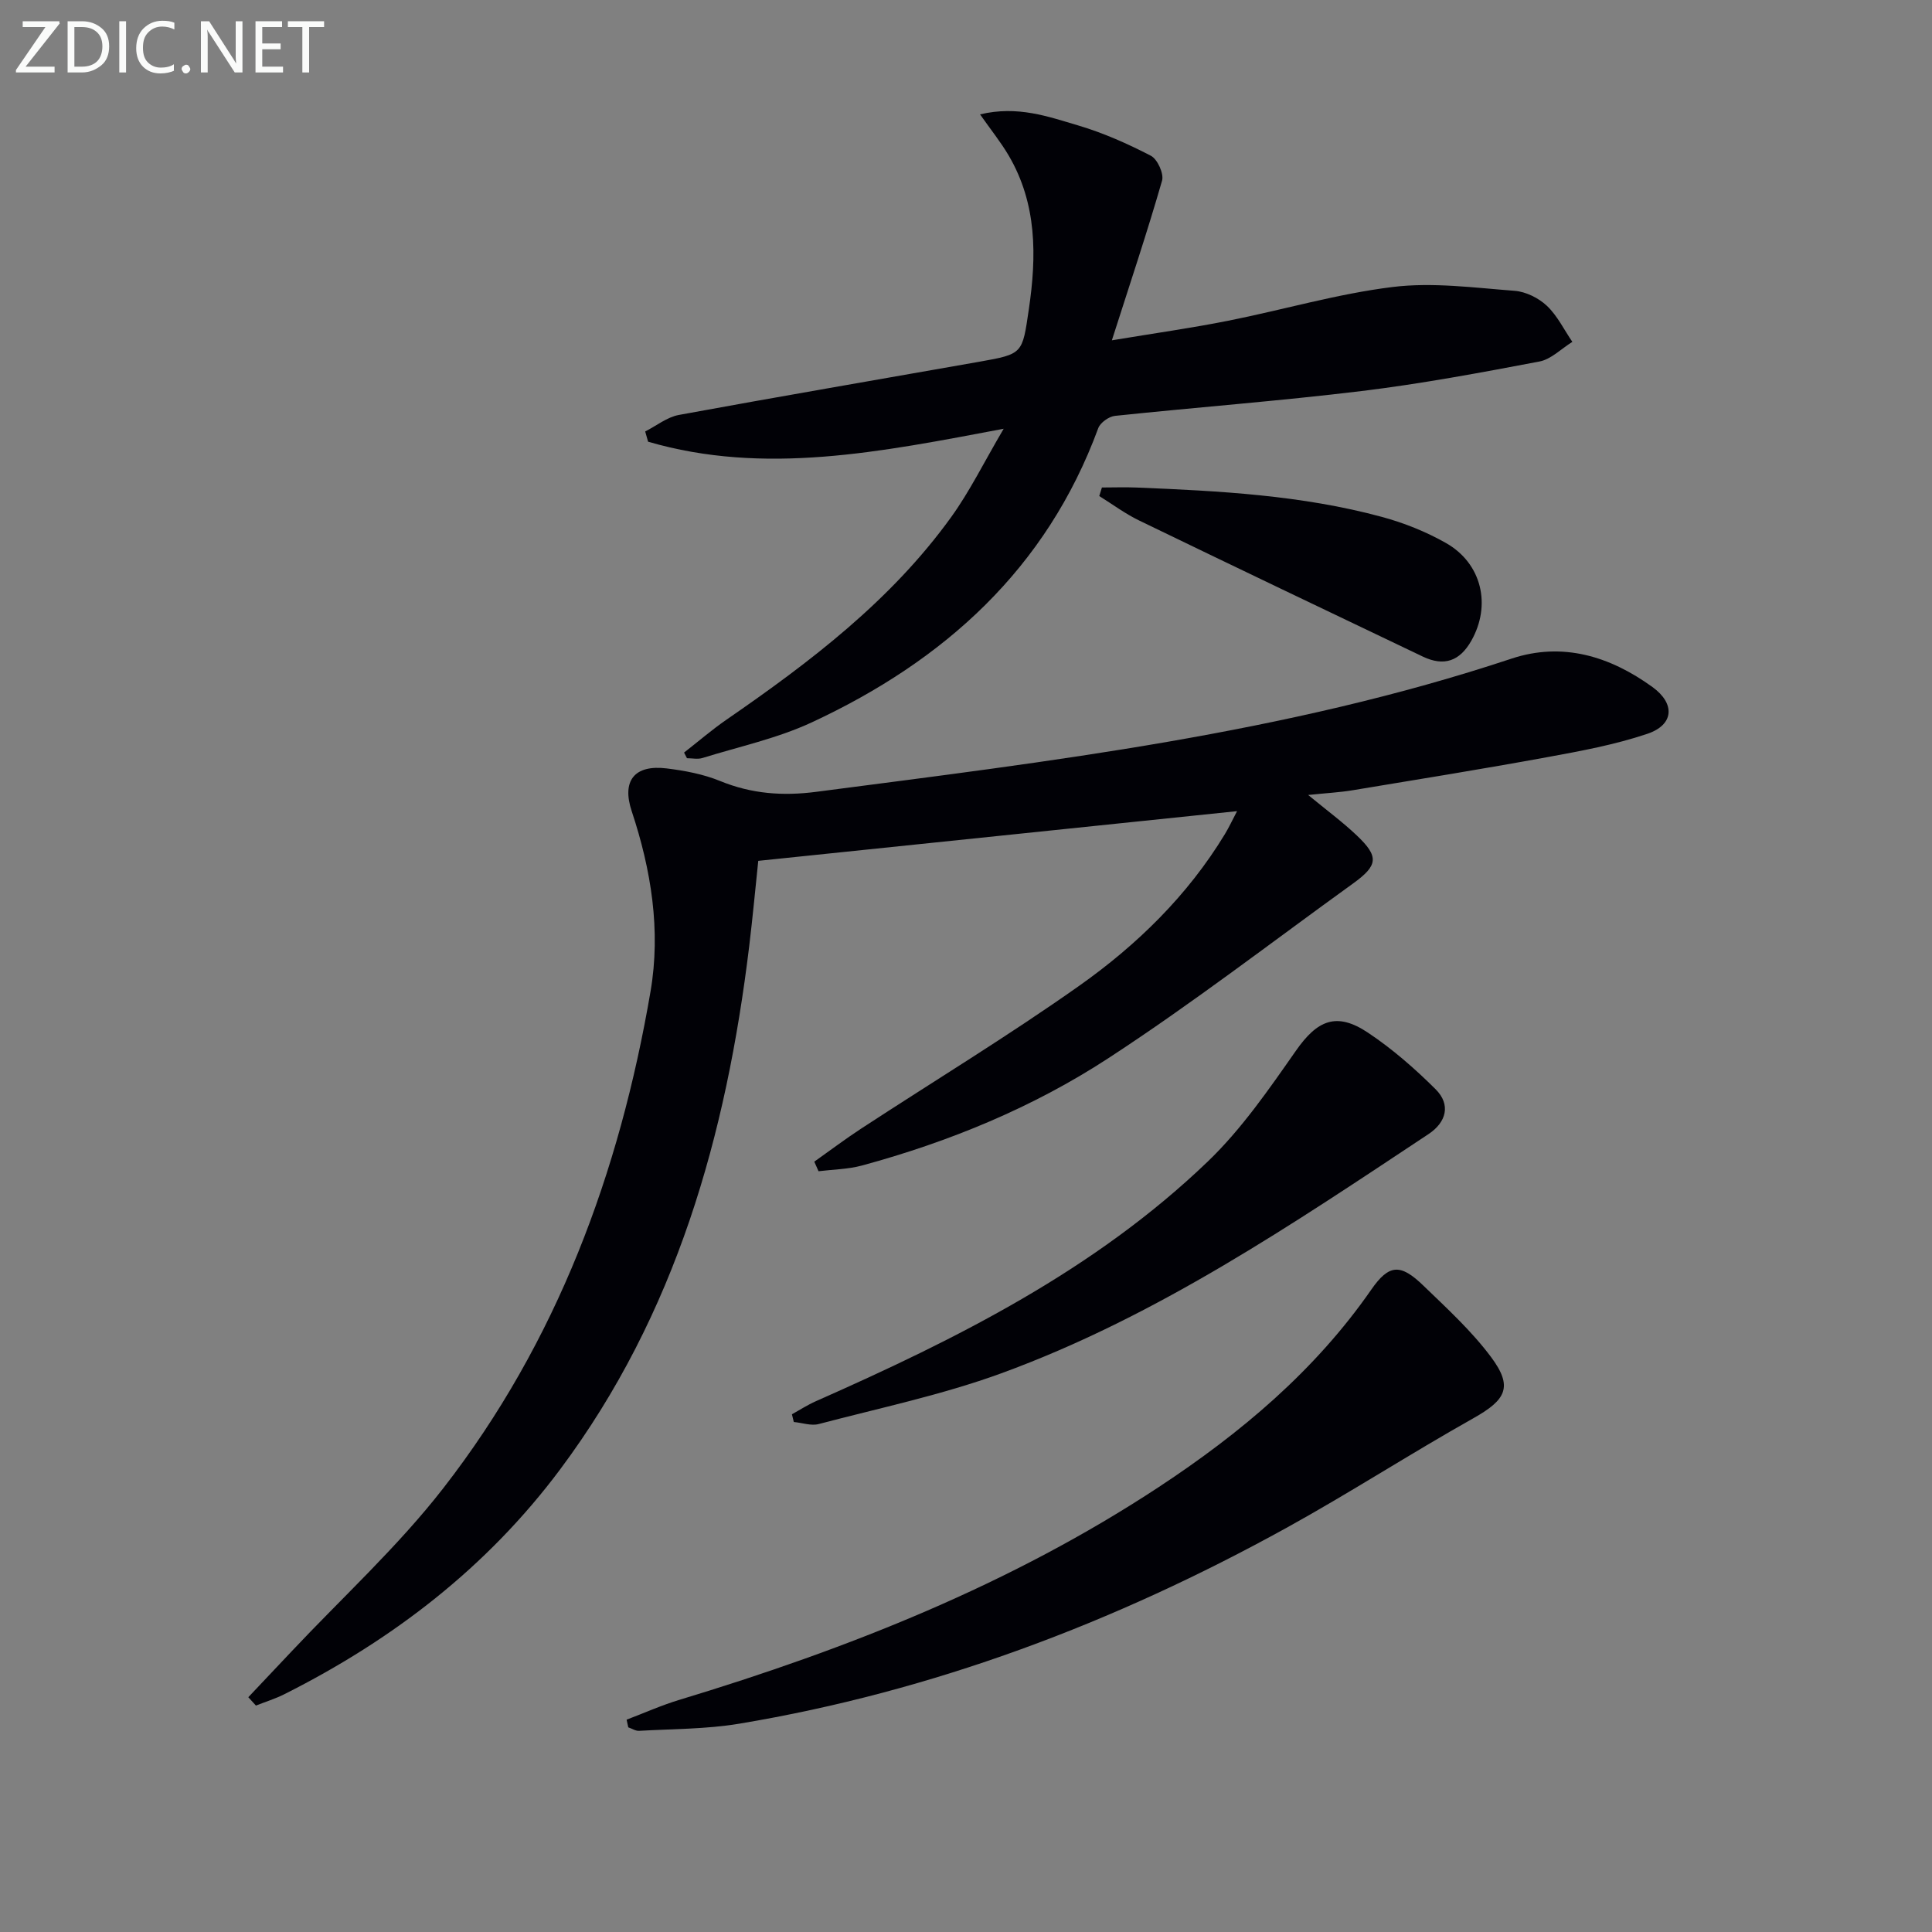
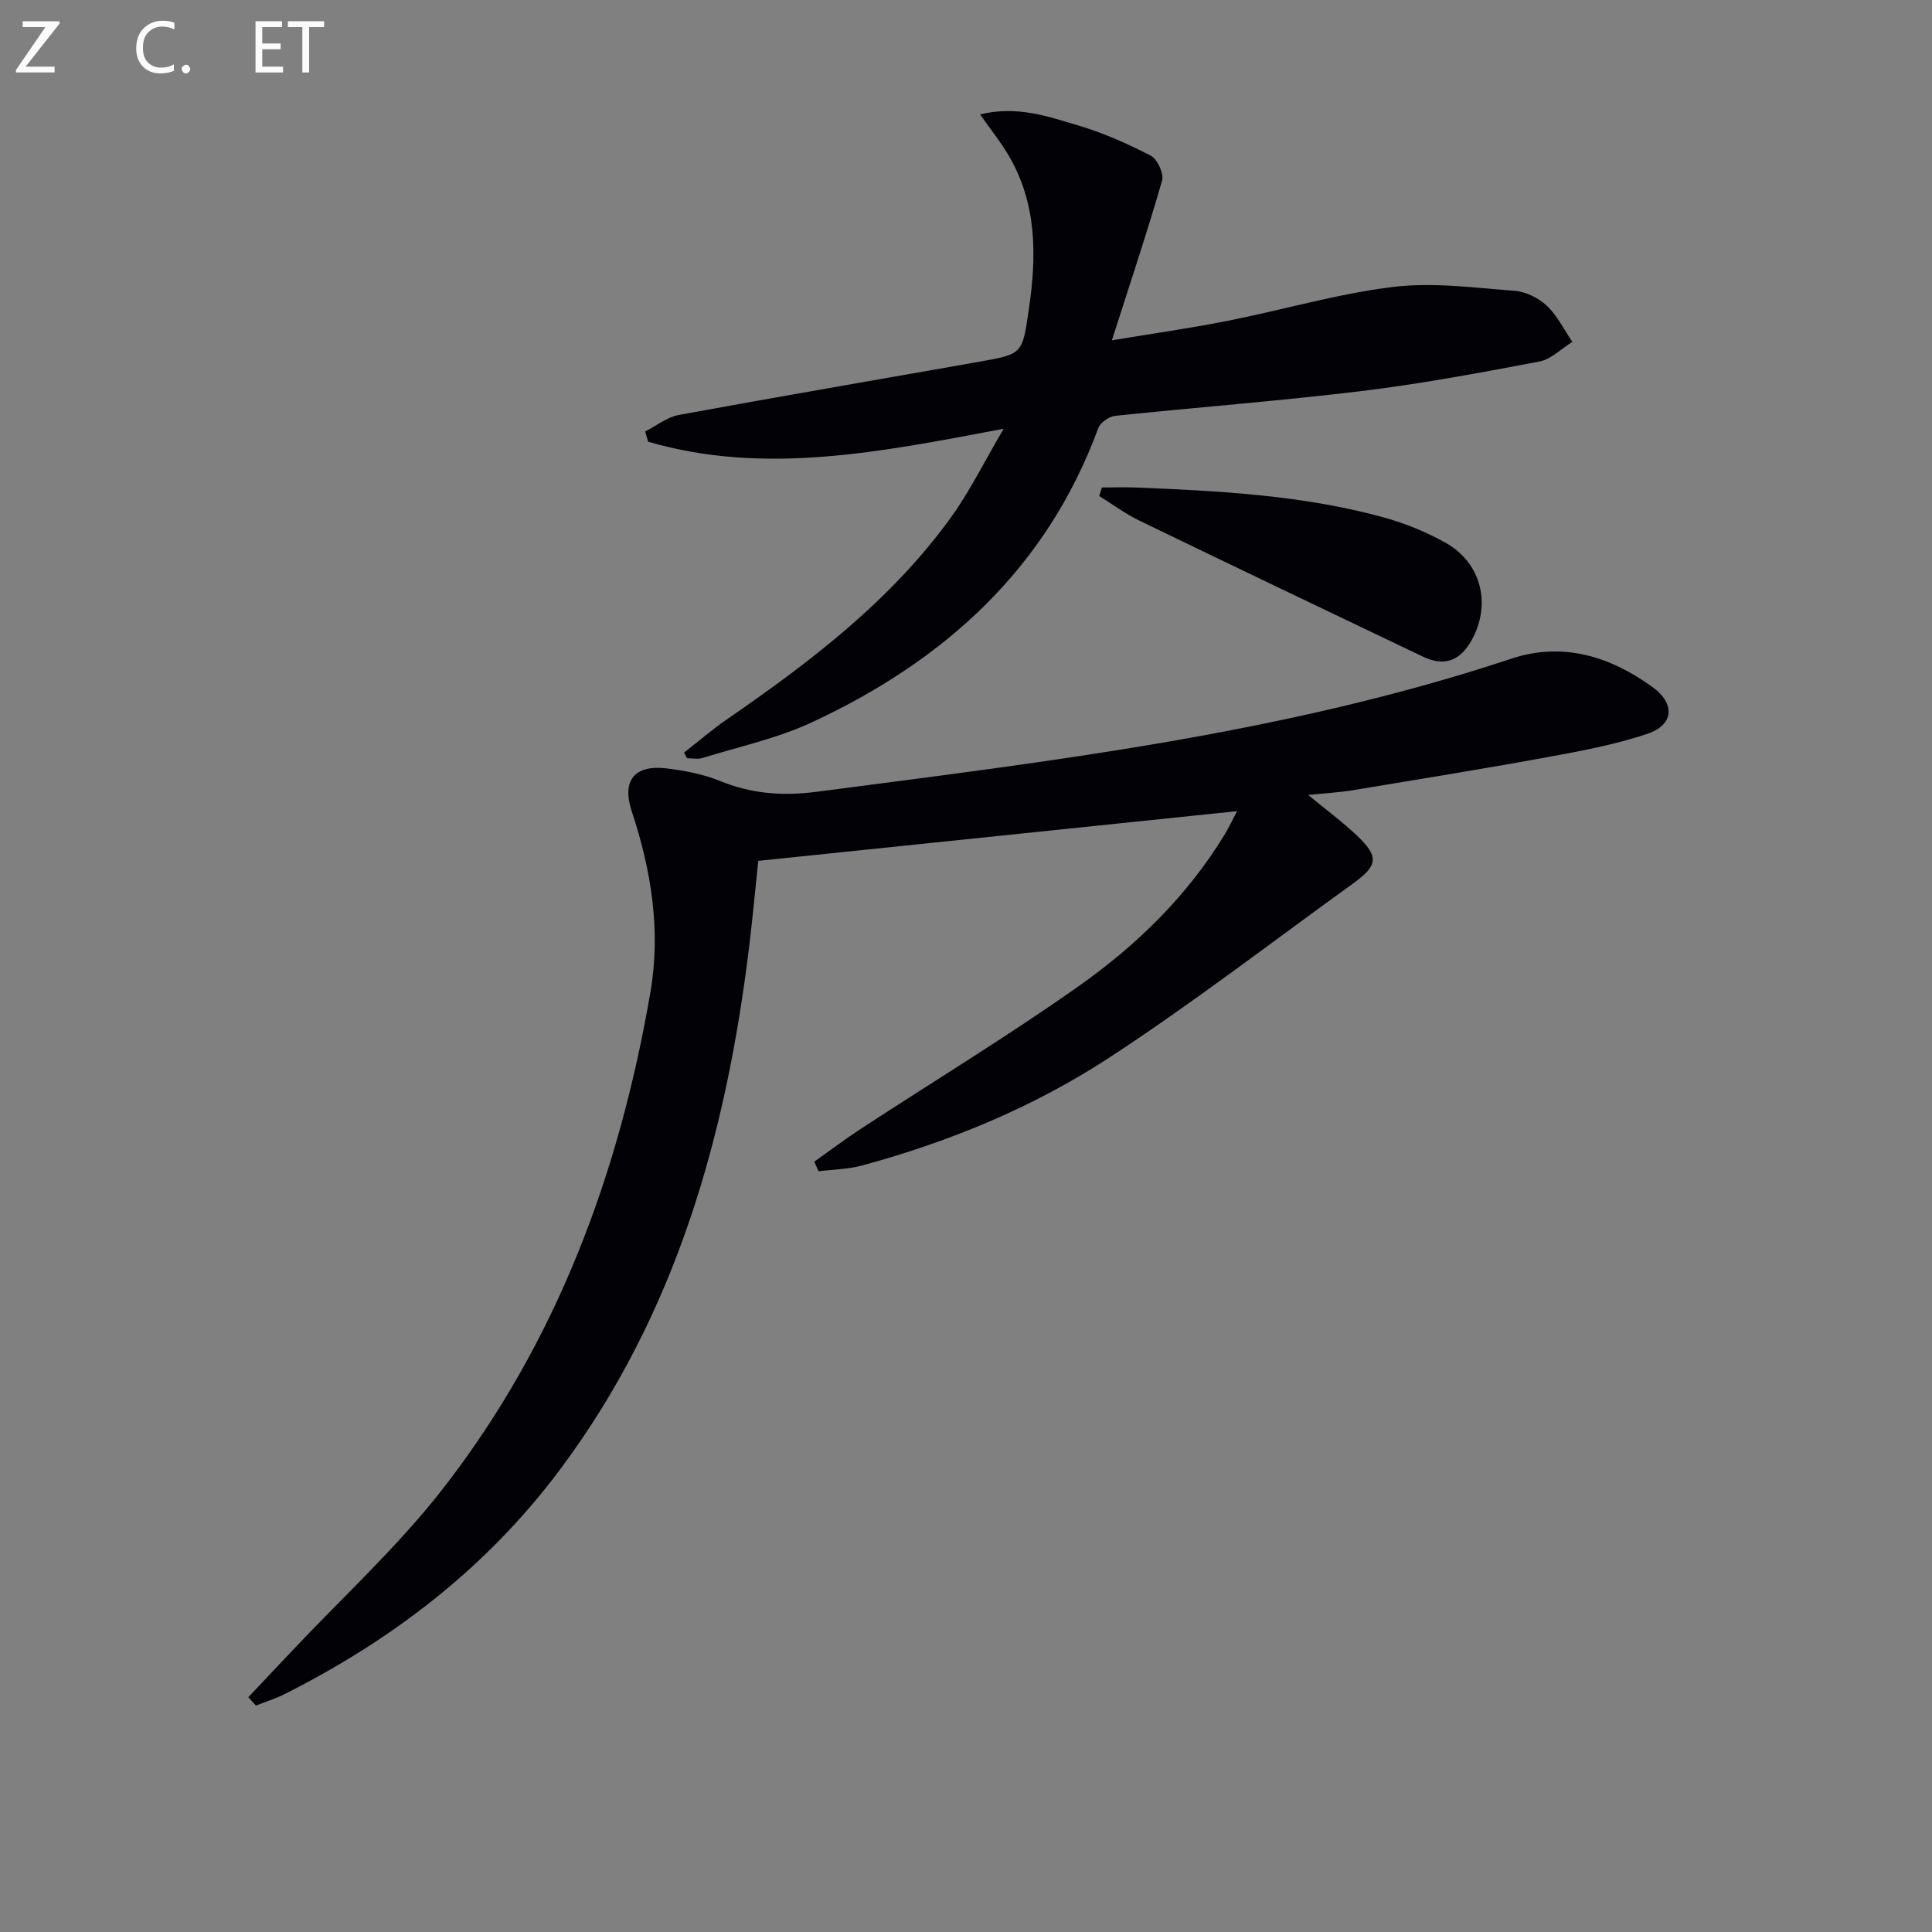
<svg xmlns="http://www.w3.org/2000/svg" enable-background="new 0 0 400 400" viewBox="0 0 400 400">
  <rect x="0" y="0" width="400" height="400" fill="#808080" stroke="none" />
  <path d="m51.41 351.39c2.94-3.12 5.89-6.23 8.83-9.35 10.58-11.26 22.11-21.79 31.55-33.94 23.53-30.28 36.49-65.34 42.9-102.86 2.15-12.6.14-25.13-3.9-37.29-2.1-6.3.56-9.67 7.21-8.86 3.77.46 7.63 1.19 11.12 2.62 6.49 2.65 12.93 3.13 19.87 2.23 48.54-6.33 97.17-12.04 143.96-27.58 10.58-3.51 20.38-.48 29.17 5.88 4.76 3.45 4.47 7.83-1.06 9.69-6.71 2.26-13.77 3.56-20.76 4.84-13.38 2.45-26.81 4.62-40.23 6.84-2.72.45-5.48.59-9.23.98 3.86 3.18 7.14 5.6 10.07 8.38 4.62 4.39 4.43 6.19-.78 9.95-16.84 12.15-33.31 24.86-50.69 36.19-15.62 10.19-32.91 17.29-50.98 22.2-2.89.78-5.99.81-8.99 1.18-.29-.66-.59-1.32-.88-1.98 3.24-2.29 6.41-4.69 9.73-6.86 15.02-9.82 30.38-19.15 45.03-29.49 12-8.47 22.53-18.73 30.26-31.48.84-1.38 1.52-2.87 2.51-4.74-33.17 3.44-65.8 6.83-99.13 10.29-.58 5.51-1.14 11.58-1.87 17.63-4.74 39.11-15.13 76.19-39.14 108.35-15.15 20.3-34.65 35.27-57.13 46.57-1.87.94-3.9 1.56-5.86 2.34-.55-.58-1.07-1.16-1.58-1.73z" fill="#010106" />
  <path d="m141.63 155.81c2.93-2.28 5.75-4.72 8.81-6.83 17.33-11.95 34.02-24.63 46.48-41.91 3.85-5.33 6.78-11.33 10.88-18.3-25.5 4.81-49.5 9.71-73.62 2.68-.2-.71-.4-1.41-.6-2.12 2.32-1.17 4.52-2.97 6.97-3.42 20.72-3.81 41.48-7.35 62.23-11.02 9.06-1.6 8.87-1.67 10.22-10.79 1.64-11.09 1.72-21.9-4.18-31.93-1.62-2.75-3.65-5.27-5.91-8.49 7.8-1.86 14.1.46 20.31 2.29 5.2 1.54 10.24 3.78 15.06 6.28 1.36.71 2.73 3.72 2.31 5.16-3.06 10.63-6.58 21.13-10.39 33.05 8.91-1.48 16.53-2.55 24.06-4.05 11.38-2.26 22.6-5.58 34.07-6.99 8.27-1.02 16.85.15 25.26.79 2.32.18 4.95 1.48 6.66 3.09 2.18 2.05 3.56 4.95 5.29 7.48-2.27 1.4-4.39 3.61-6.83 4.07-12.22 2.32-24.47 4.61-36.8 6.11-16.98 2.06-34.05 3.35-51.06 5.14-1.26.13-3.05 1.4-3.47 2.55-10.72 29.13-31.9 48.16-59.29 60.9-7.16 3.33-15.07 5.03-22.67 7.39-.97.3-2.12.04-3.19.04-.22-.4-.41-.78-.6-1.17z" fill="#010106" />
-   <path d="m129.73 356.04c3.62-1.37 7.18-2.97 10.88-4.09 34.96-10.58 68.71-23.92 99.36-44.11 16.89-11.13 32.26-24.01 43.94-40.84 3.66-5.27 6.03-5.43 10.76-.85 4.89 4.72 9.98 9.38 14.02 14.79 4.64 6.21 3.14 8.88-3.68 12.71-13.03 7.33-25.61 15.47-38.69 22.69-35.56 19.62-73.13 33.84-113.31 40.54-6.8 1.13-13.79 1.07-20.7 1.47-.73.04-1.48-.47-2.23-.72-.13-.53-.24-1.06-.35-1.59z" fill="#010106" />
-   <path d="m163.96 292.81c1.65-.91 3.25-1.95 4.97-2.71 29.27-12.94 57.8-27.2 81.15-49.64 6.98-6.71 12.63-14.92 18.22-22.91 4.42-6.32 8.38-8.1 14.89-3.77 5.05 3.36 9.72 7.44 14.03 11.73 3.22 3.2 2.22 6.85-1.46 9.29-28.26 18.73-56.38 37.82-88.49 49.54-12.23 4.46-25.12 7.16-37.75 10.49-1.58.42-3.44-.26-5.17-.42-.13-.53-.26-1.07-.39-1.6z" fill="#010106" />
  <path d="m228.14 100.93c2.41 0 4.82-.09 7.22.01 17.06.7 34.13 1.58 50.71 6.07 4.6 1.24 9.17 3.07 13.31 5.42 7.42 4.22 9.42 12.86 5.24 20.23-2.4 4.23-5.65 5.37-10.04 3.28-19.59-9.35-39.18-18.71-58.72-28.17-2.9-1.4-5.52-3.36-8.27-5.07.19-.58.37-1.17.55-1.77z" fill="#010106" />
  <g fill="#fafbfa">
    <path d="m12.4 4.8-7.1 9h6v1.2h-8v-.5l6.1-8.9h-4.7v-1.2h7.6v.4z" />
-     <path d="m14 14v-9.6h3c1.6 0 2.9.5 4 1.4s1.6 2.2 1.6 3.8-.5 3-1.6 3.9-2.4 1.5-4 1.5h-3zm1.4-8.4v8.2h1.6c1.3 0 2.4-.4 3.1-1.1s1.1-1.8 1.1-3.1-.4-2.3-1.2-3-1.8-1-3.1-1z" />
-     <path d="m26.1 4.4v10.6h-1.4v-10.6z" />
    <path d="m36.1 14.6c-.8.4-1.8.6-2.9.6-1.5 0-2.7-.5-3.6-1.4s-1.4-2.2-1.4-3.8c0-1.7.5-3.1 1.5-4.1s2.3-1.6 3.9-1.6c1 0 1.8.1 2.5.4v1.4c-.8-.4-1.6-.6-2.5-.6-1.2 0-2.1.4-2.9 1.2s-1.1 1.8-1.1 3.2c0 1.3.3 2.3 1 3s1.6 1.1 2.7 1.1c1 0 2-.2 2.7-.7v1.3z" />
    <path d="m37.6 14.3c0-.2.1-.5.3-.6s.4-.3.6-.3c.3 0 .5.1.6.3s.3.4.3.6-.1.4-.3.6-.4.3-.6.3c-.3 0-.5-.1-.6-.3s-.3-.4-.3-.6z" />
-     <path d="m50.2 15h-1.6l-5.3-8.2c-.2-.2-.3-.5-.4-.7 0 .2.1.7.1 1.5v7.4h-1.4v-10.6h1.7l5.2 8.1c.2.4.4.6.4.7 0-.3-.1-.8-.1-1.5v-7.3h1.4z" />
    <path d="m58.6 15h-5.7v-10.6h5.5v1.2h-4.1v3.4h3.8v1.2h-3.8v3.6h4.3z" />
    <path d="m67.1 5.6h-3.1v9.4h-1.4v-9.4h-3v-1.2h7.5z" />
  </g>
</svg>